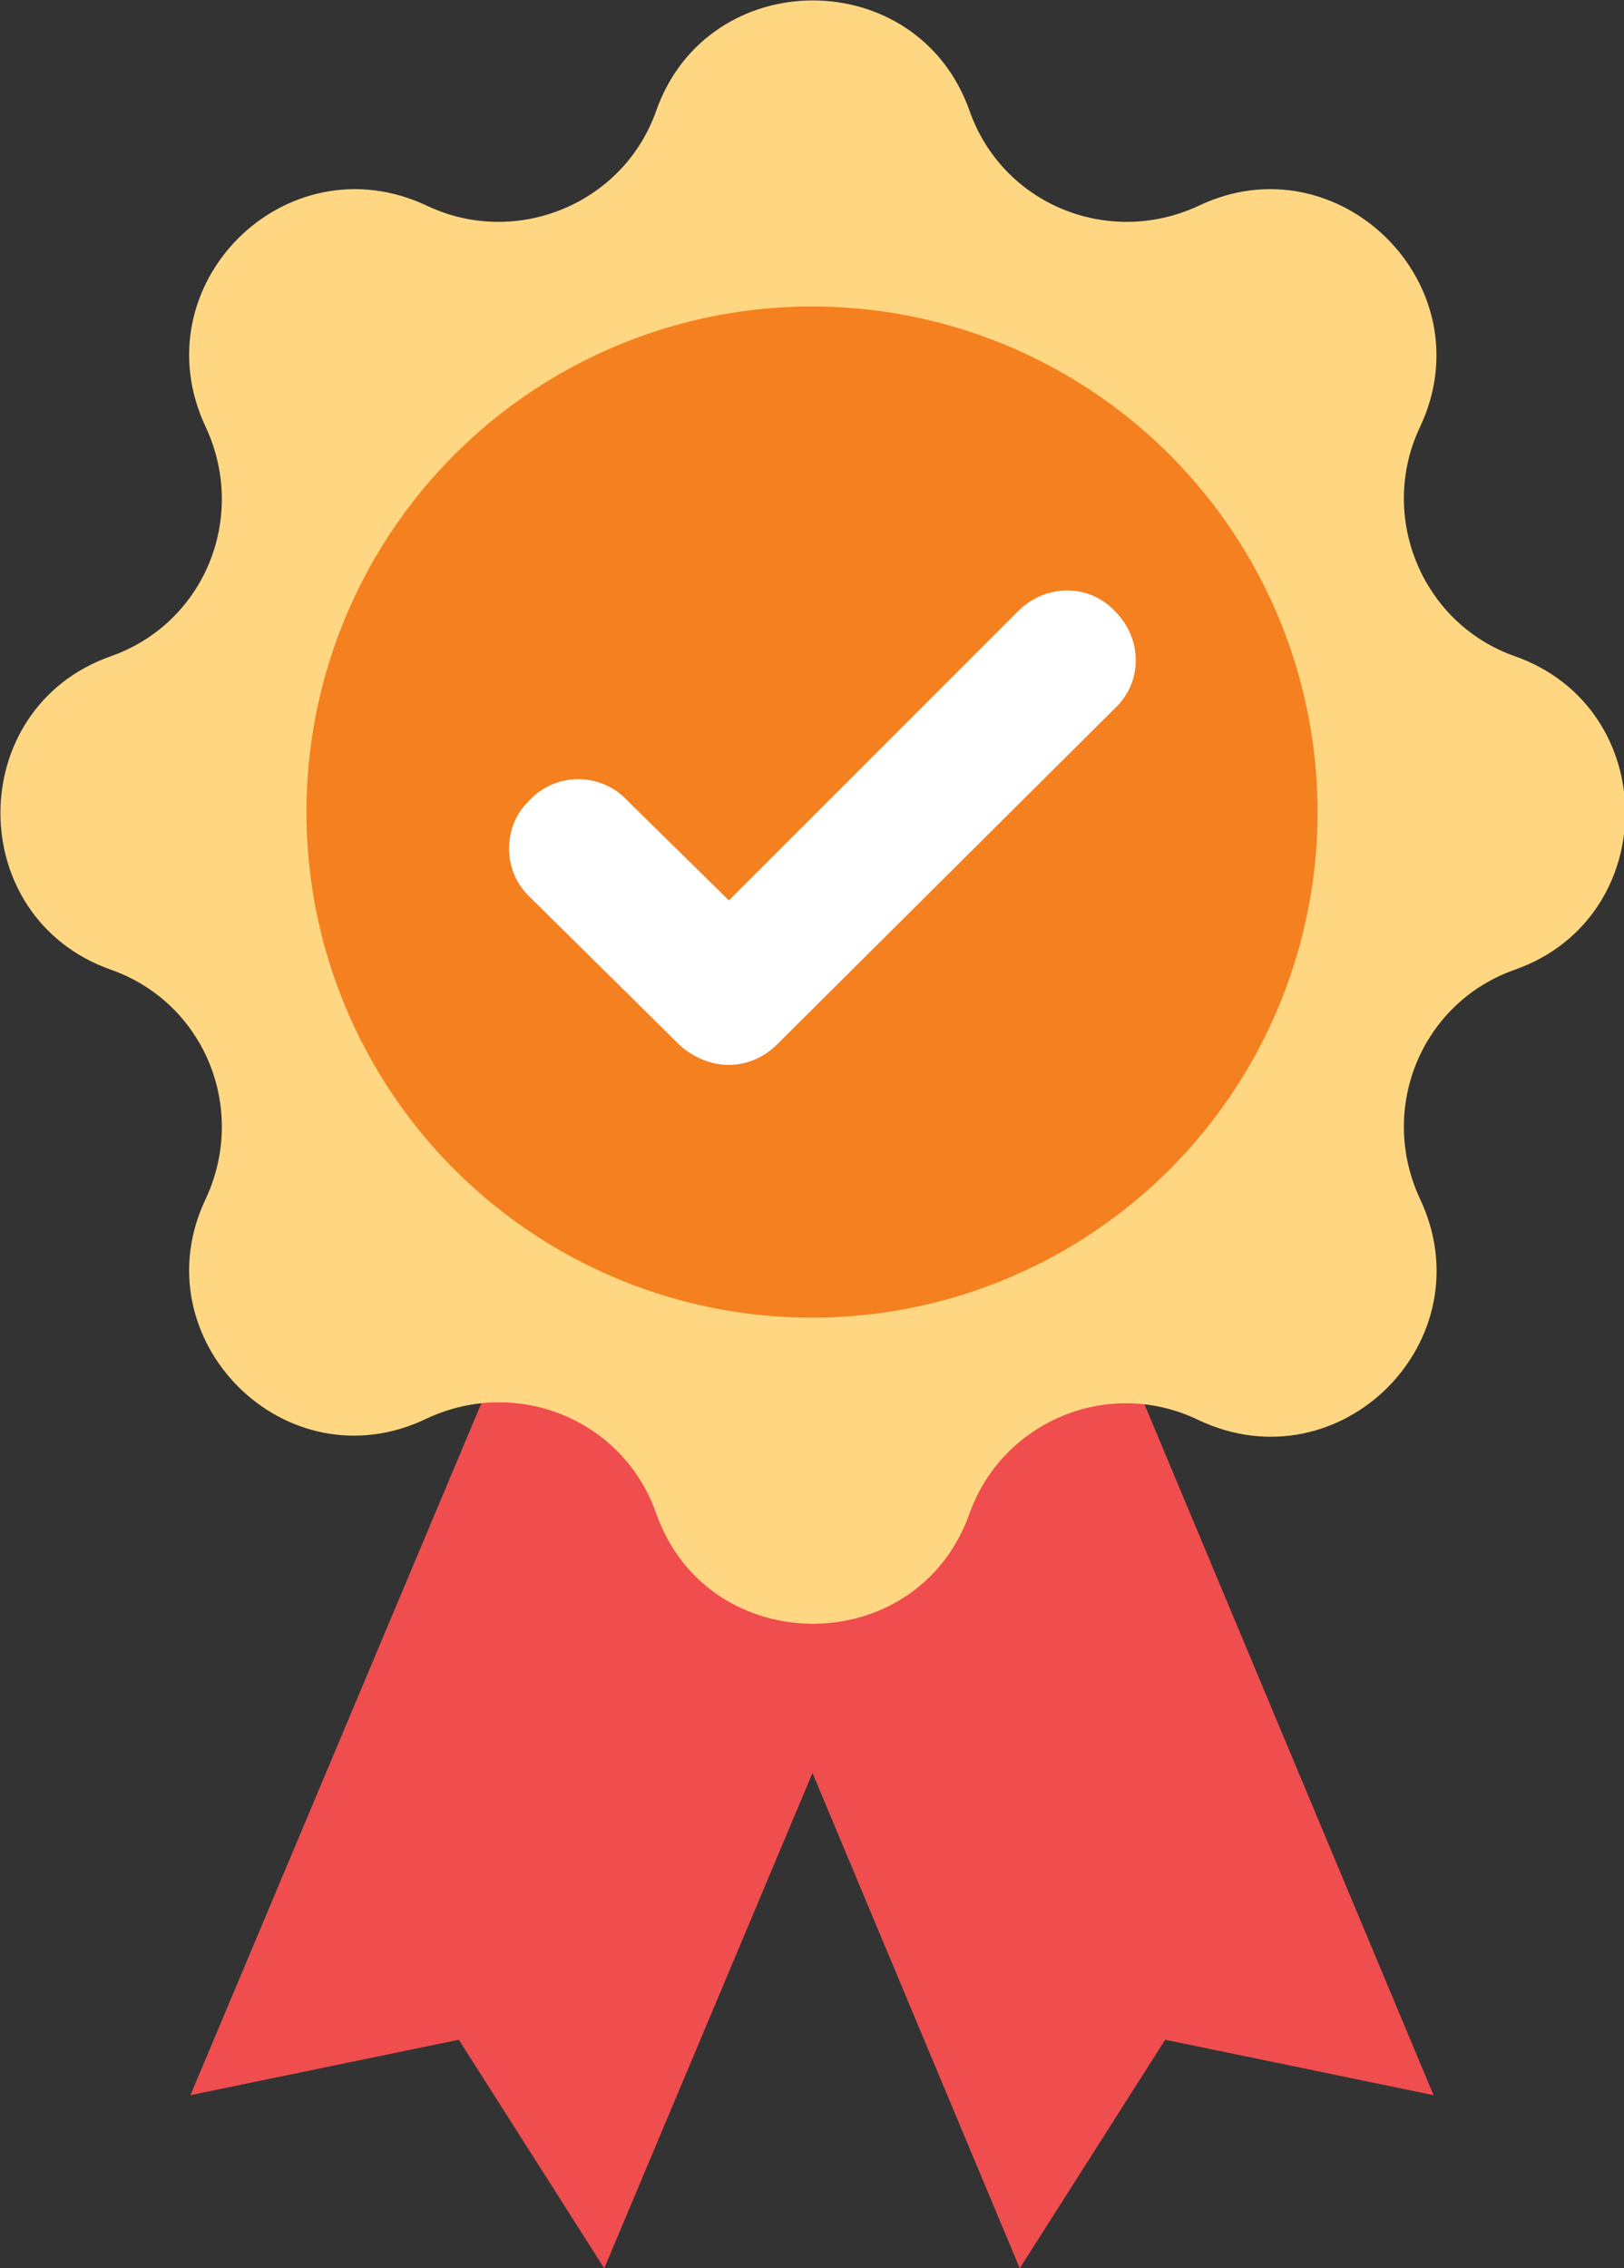
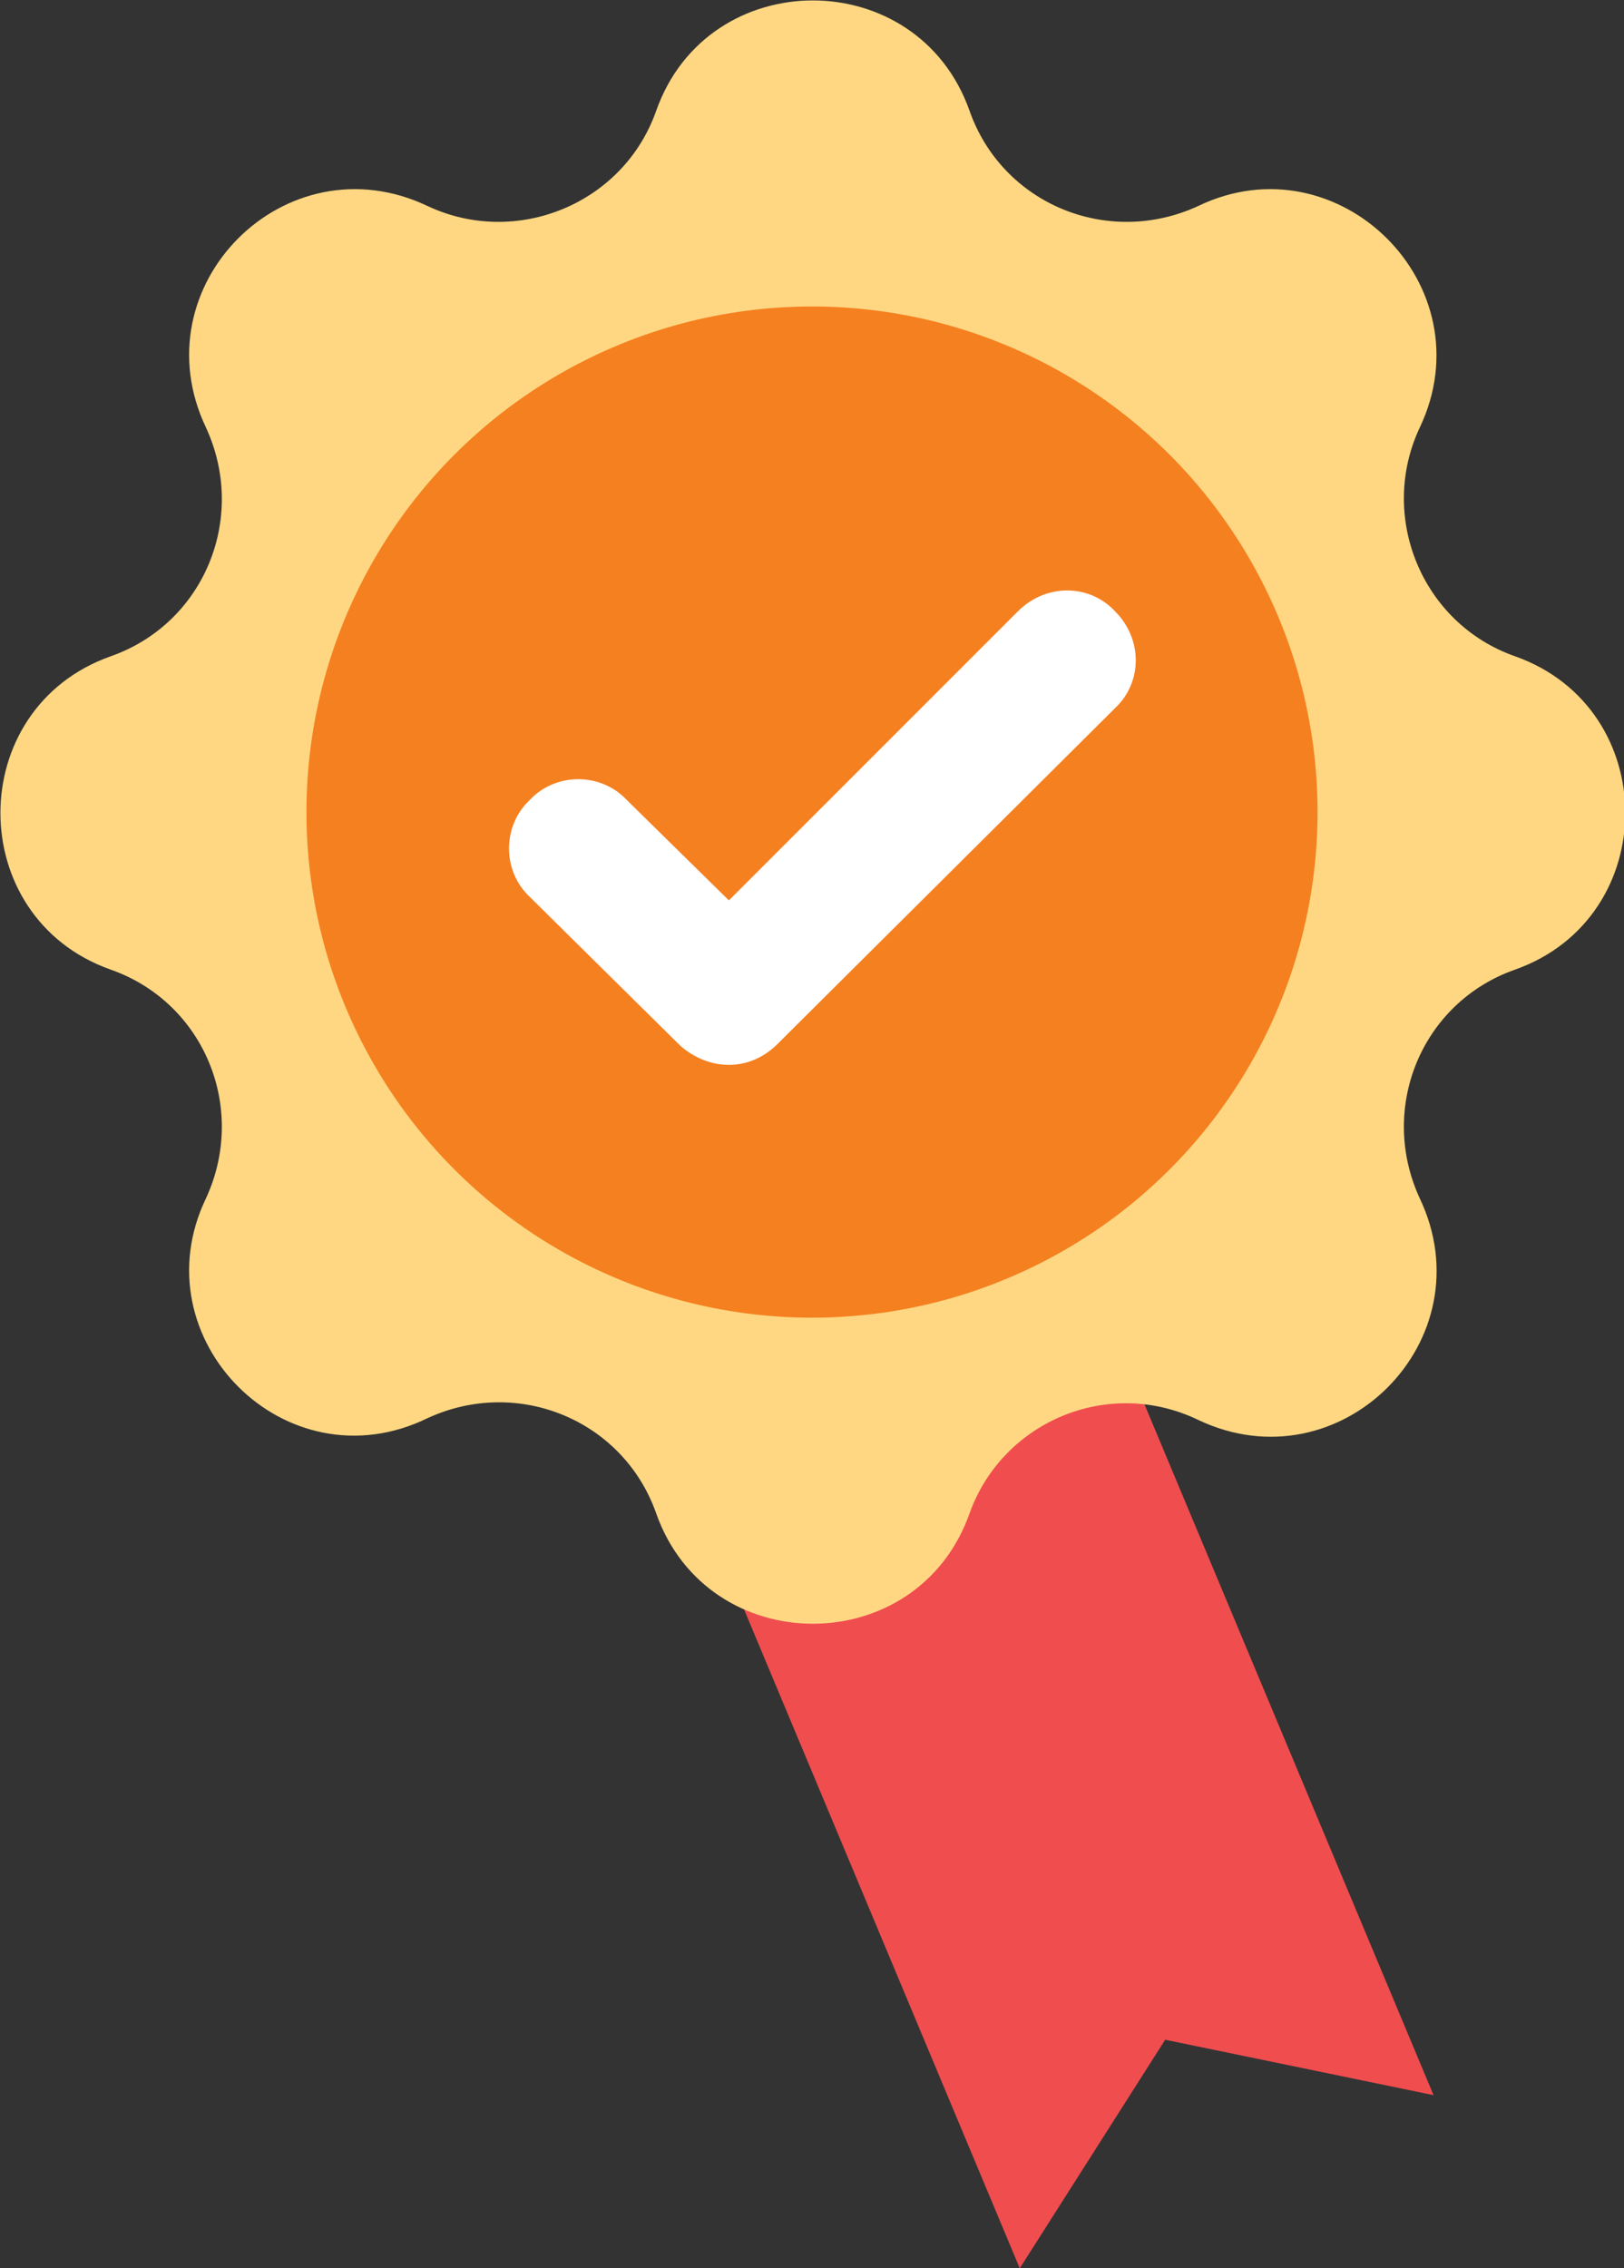
<svg xmlns="http://www.w3.org/2000/svg" xml:space="preserve" viewBox="0 0 93.8 131">
  <rect x="0" y="0" width="93.8" height="131" fill="#333333" stroke="none" />
-   <path fill="#F04D4F" d="m34.9 131-8.4-13.2L11 121l20.9-49.7 23.9 10z" />
  <path fill="#F04D4F" d="m58.9 131 8.4-13.2 15.5 3.2L62 71.3l-23.9 10z" />
  <path fill="#FFD782" d="M56 6.4c1.9 5.4 8 7.9 13.2 5.5C77.3 8 85.9 16.5 82 24.7c-2.4 5.1.1 11.3 5.5 13.2 8.5 3 8.5 15.1 0 18.1-5.4 1.9-7.9 8-5.5 13.2 3.9 8.2-4.6 16.7-12.8 12.8-5.2-2.5-11.3.1-13.2 5.4-3 8.5-15.1 8.5-18.1 0-1.9-5.4-8-7.9-13.2-5.5-8.2 4-16.7-4.6-12.8-12.7 2.4-5.2-.1-11.3-5.5-13.2-8.5-3-8.5-15.1 0-18.1 5.4-1.9 7.9-8 5.5-13.2C8 16.5 16.5 8 24.7 11.9c5.1 2.4 11.3-.1 13.2-5.5 3-8.5 15.1-8.5 18.1 0z" />
  <circle cx="46.9" cy="46.9" r="29.2" fill="#F58020" />
-   <path fill="#FFF" d="M42.1 61.5c-1 0-2-.4-2.8-1.1l-8.7-8.6c-1.6-1.5-1.6-4.1 0-5.6 1.5-1.6 4.1-1.6 5.6 0l5.9 5.8 16.7-16.7c1.6-1.6 4.1-1.6 5.6 0 1.6 1.6 1.6 4.1 0 5.6L44.9 60.3c-.8.8-1.8 1.2-2.8 1.2z" />
+   <path fill="#FFF" d="M42.1 61.5c-1 0-2-.4-2.8-1.1l-8.7-8.6c-1.6-1.5-1.6-4.1 0-5.6 1.5-1.6 4.1-1.6 5.6 0l5.9 5.8 16.7-16.7c1.6-1.6 4.1-1.6 5.6 0 1.6 1.6 1.6 4.1 0 5.6L44.9 60.3c-.8.8-1.8 1.2-2.8 1.2" />
</svg>